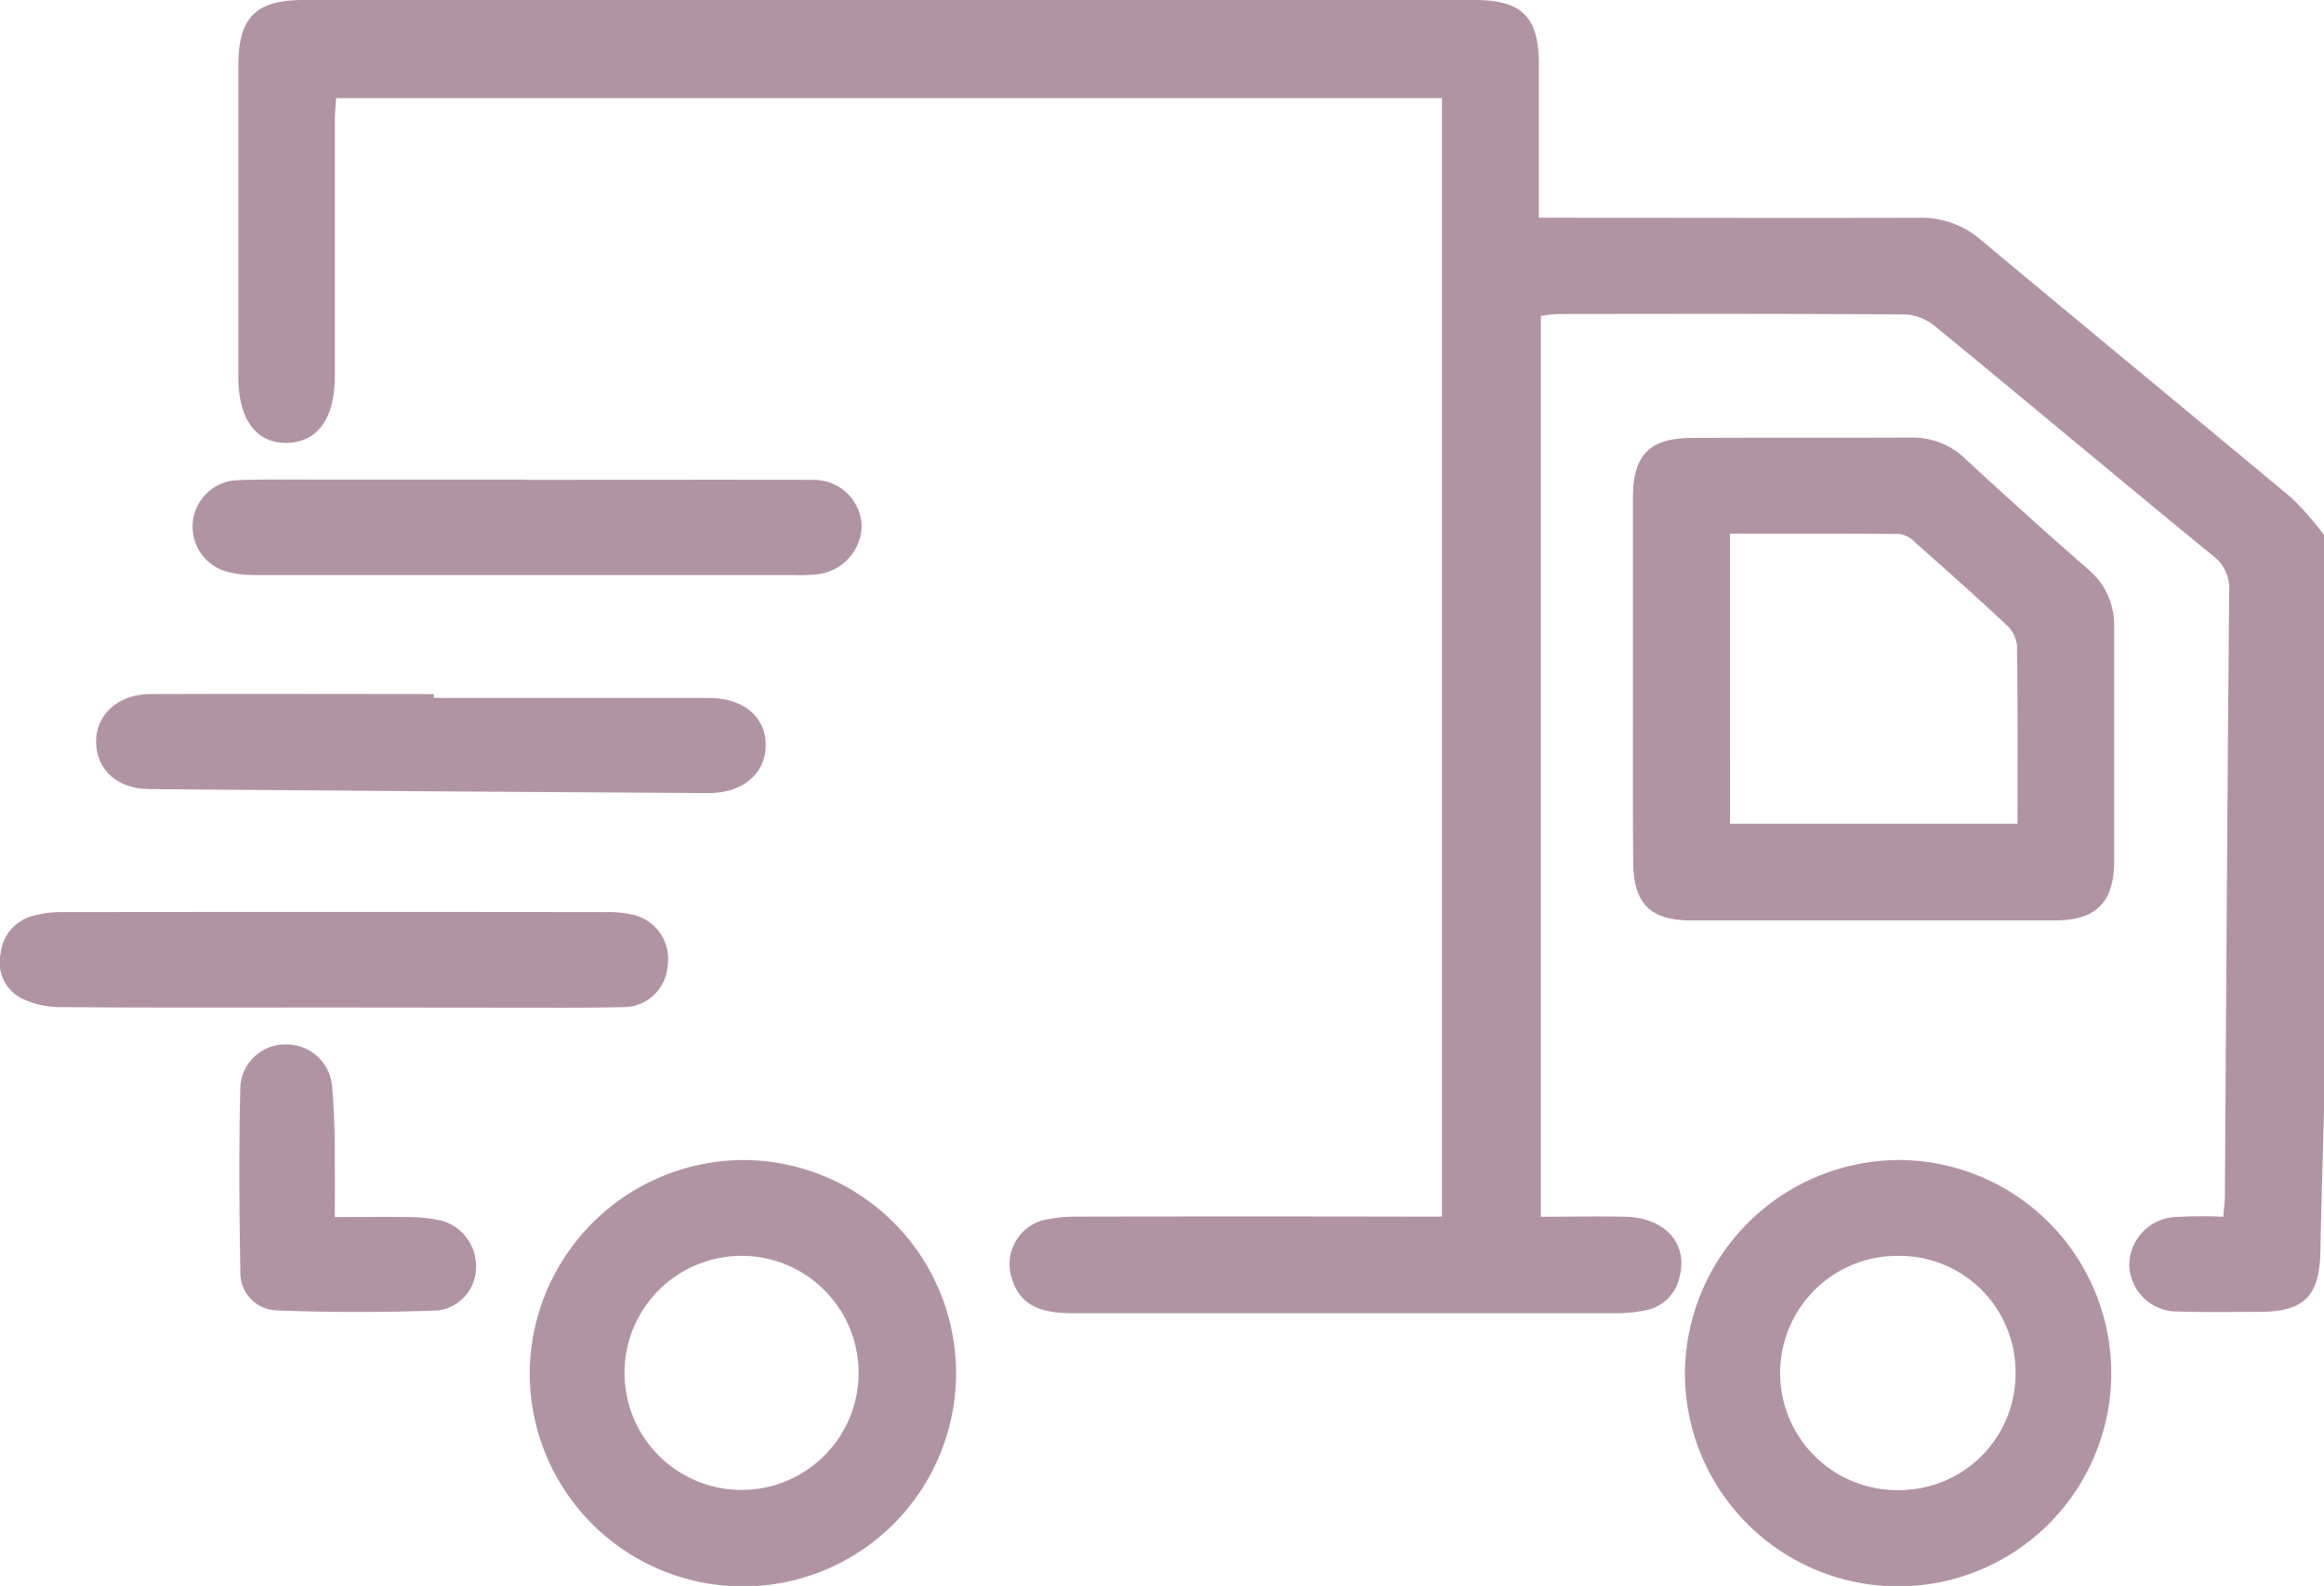
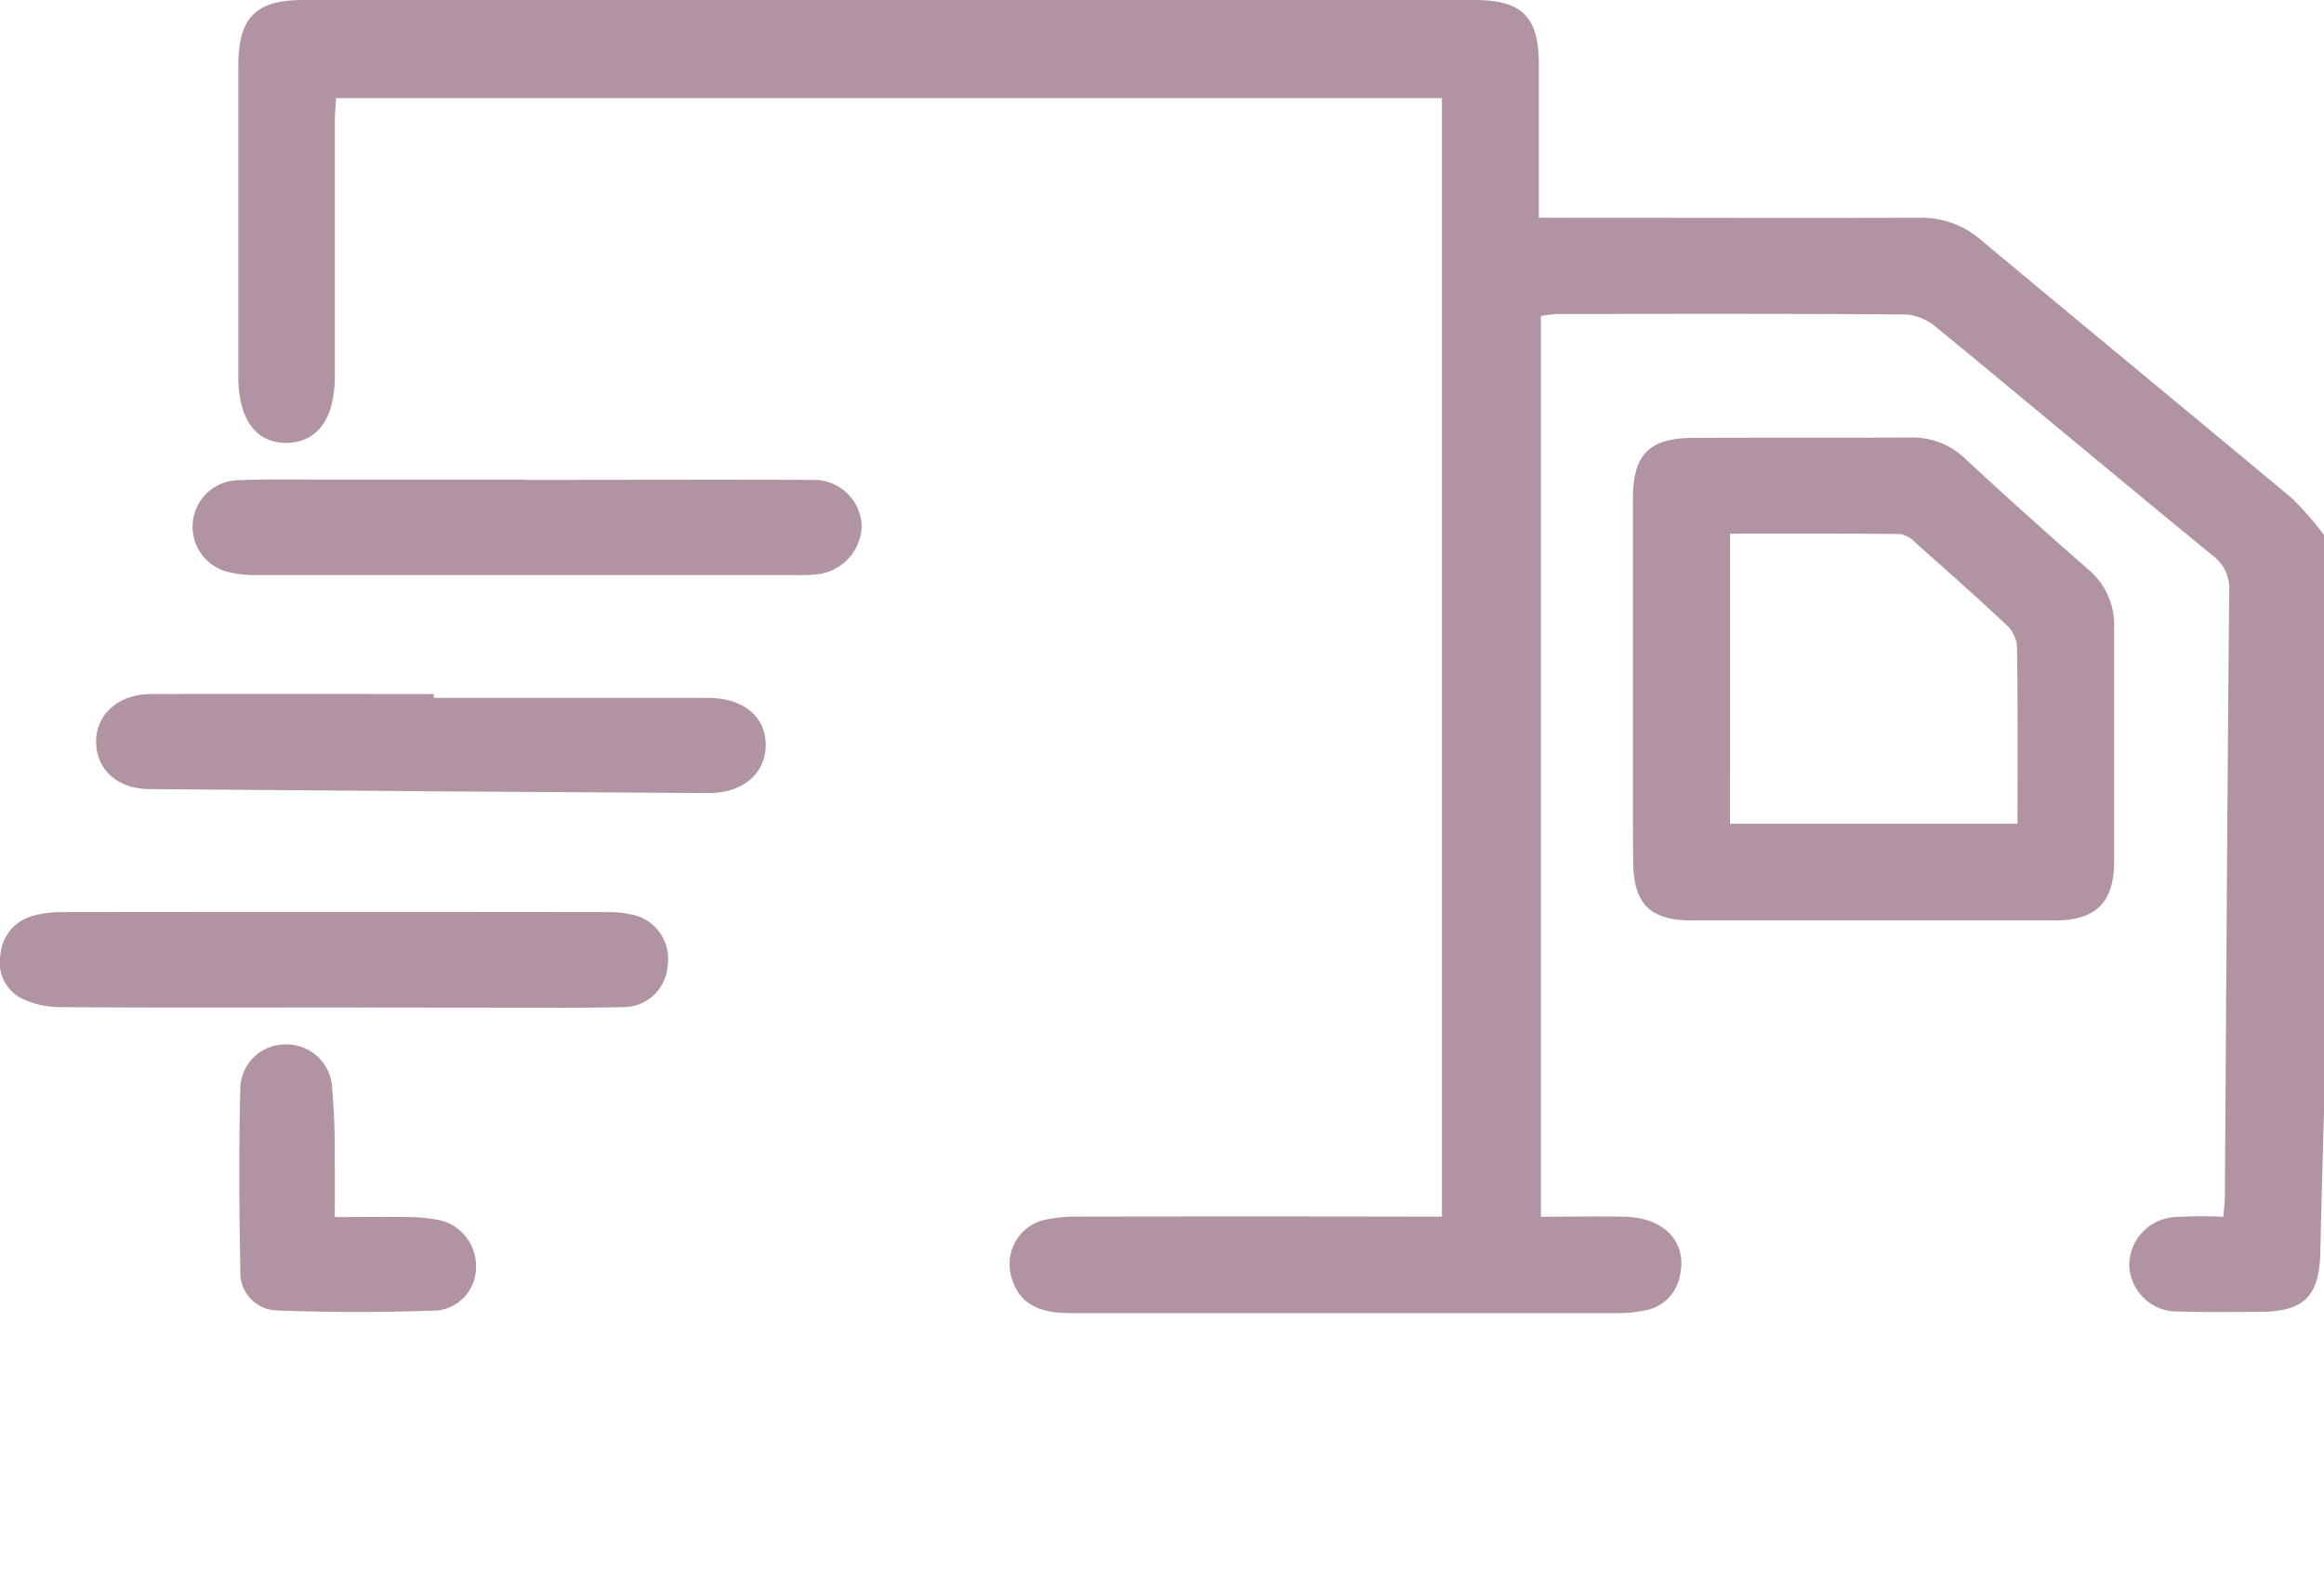
<svg xmlns="http://www.w3.org/2000/svg" width="167.889" height="114.562" viewBox="0 0 167.889 114.562">
  <g id="USP_3" data-name="USP 3" transform="translate(0.004 -51.08)">
    <path id="Path_1" data-name="Path 1" d="M190.884,131.363c-.09,3.378-.193,6.755-.261,10.137-.068,3.2-1.164,4.324-4.345,4.345-1.965,0-3.934.039-5.9-.026a3.46,3.46,0,0,1-3.562-3.322A3.5,3.5,0,0,1,180.066,139a31.311,31.311,0,0,1,3.545-.026c.043-.6.111-1.07.111-1.541.1-14.534.18-29.071.313-43.609a2.949,2.949,0,0,0-1.2-2.616c-6.678-5.467-13.292-11.015-19.962-16.49a3.814,3.814,0,0,0-2.14-.92c-8.416-.064-16.828-.043-25.257-.034a9.544,9.544,0,0,0-1.164.141v65.069c2.1,0,4.114-.047,6.122,0,2.877.086,4.508,1.935,3.9,4.332a3.087,3.087,0,0,1-2.569,2.444,9.22,9.22,0,0,1-1.785.188H100.313c-2.534,0-3.8-.856-4.281-2.714a3.292,3.292,0,0,1,2.222-3.977,10.493,10.493,0,0,1,2.59-.283q12.128-.026,24.26,0h2.059V58.165H47.273c-.03.565-.09,1.139-.09,1.712V78.238c0,3.078-1.246,4.8-3.472,4.833s-3.5-1.712-3.5-4.777V55.832c0-3.493,1.259-4.752,4.709-4.752h84.59c3.425,0,4.649,1.22,4.653,4.6v11.13h1.909c8.523,0,17.046.026,25.57,0a6.571,6.571,0,0,1,4.482,1.622c7.462,6.233,14.983,12.415,22.44,18.639a21.645,21.645,0,0,1,2.32,2.658Z" transform="translate(-22.999)" fill="#b194a4" />
    <path id="Path_2" data-name="Path 2" d="M275.554,142.433V129.321c0-3.176,1.173-4.375,4.319-4.388,5.244-.03,10.488,0,15.732-.026a5.484,5.484,0,0,1,3.977,1.55q4.384,4.067,8.891,8a5.21,5.21,0,0,1,1.845,4.174v16.879c0,3-1.327,4.281-4.281,4.281H279.822c-3.039,0-4.234-1.194-4.251-4.281C275.537,151.17,275.554,146.8,275.554,142.433Zm7.012,10.373h20.771c0-4.388.026-8.639-.039-12.894a2.393,2.393,0,0,0-.779-1.485c-2.14-2.012-4.354-3.973-6.558-5.925a2.016,2.016,0,0,0-1.092-.625c-4.075-.043-8.134-.026-12.3-.026Z" transform="translate(-157.593 -42.221)" fill="#b194a4" />
-     <path id="Path_3" data-name="Path 3" d="M104.954,246.83A15.4,15.4,0,1,1,89.389,262.1a15.492,15.492,0,0,1,15.565-15.27Zm-.039,6.922a8.455,8.455,0,1,0,8.233,8.486,8.455,8.455,0,0,0-8.233-8.486Z" transform="translate(-51.125 -111.952)" fill="#b194a4" />
-     <path id="Path_4" data-name="Path 4" d="M299.9,246.82a15.4,15.4,0,1,1-15.565,15.291A15.532,15.532,0,0,1,299.9,246.82Zm8.318,15.373a8.378,8.378,0,0,0-8.369-8.446,8.461,8.461,0,1,0,.021,16.918,8.395,8.395,0,0,0,8.348-8.472Z" transform="translate(-162.619 -111.946)" fill="#b194a4" />
    <path id="Path_5" data-name="Path 5" d="M40.609,168.46H60.447c2.543,0,4.152,1.37,4.14,3.425s-1.665,3.467-4.17,3.45q-20.163-.116-40.326-.287c-2.307,0-3.827-1.361-3.883-3.343s1.55-3.515,3.908-3.523c6.849-.03,13.665,0,20.493,0Z" transform="translate(-9.271 -66.965)" fill="#b194a4" />
    <path id="Path_6" data-name="Path 6" d="M56.6,132.029c6.884,0,13.767-.026,20.651,0a3.455,3.455,0,0,1,3.583,3.3,3.6,3.6,0,0,1-3.241,3.519,10.969,10.969,0,0,1-1.635.051H37.112a8.183,8.183,0,0,1-1.944-.193,3.365,3.365,0,0,1,.612-6.657c2.021-.077,4.045-.039,6.066-.043H56.6Z" transform="translate(-18.587 -46.283)" fill="#b194a4" />
    <path id="Path_7" data-name="Path 7" d="M24.125,211.865c-6.61,0-13.219.026-19.825-.03a6.315,6.315,0,0,1-2.787-.651A2.917,2.917,0,0,1,.04,207.974a3.129,3.129,0,0,1,2.295-2.718,7.474,7.474,0,0,1,2.089-.283q19.748-.026,39.491,0a7.04,7.04,0,0,1,1.618.158,3.259,3.259,0,0,1,2.693,3.707,3.2,3.2,0,0,1-3.288,3c-2.787.068-5.565.034-8.356.039Z" transform="translate(0 -88.006)" fill="#b194a4" />
    <path id="Path_8" data-name="Path 8" d="M47.278,239.79c1.909,0,3.643-.026,5.372,0a11.456,11.456,0,0,1,2.265.24,3.4,3.4,0,0,1,2.569,3.348,3.145,3.145,0,0,1-2.761,3.159q-5.792.218-11.593,0a2.714,2.714,0,0,1-2.671-2.817c-.086-4.469-.116-8.938,0-13.4a3.252,3.252,0,0,1,3.3-3,3.3,3.3,0,0,1,3.309,2.86,54.31,54.31,0,0,1,.205,5.565C47.3,237.029,47.278,238.313,47.278,239.79Z" transform="translate(-23.098 -100.794)" fill="#b194a4" />
  </g>
</svg>